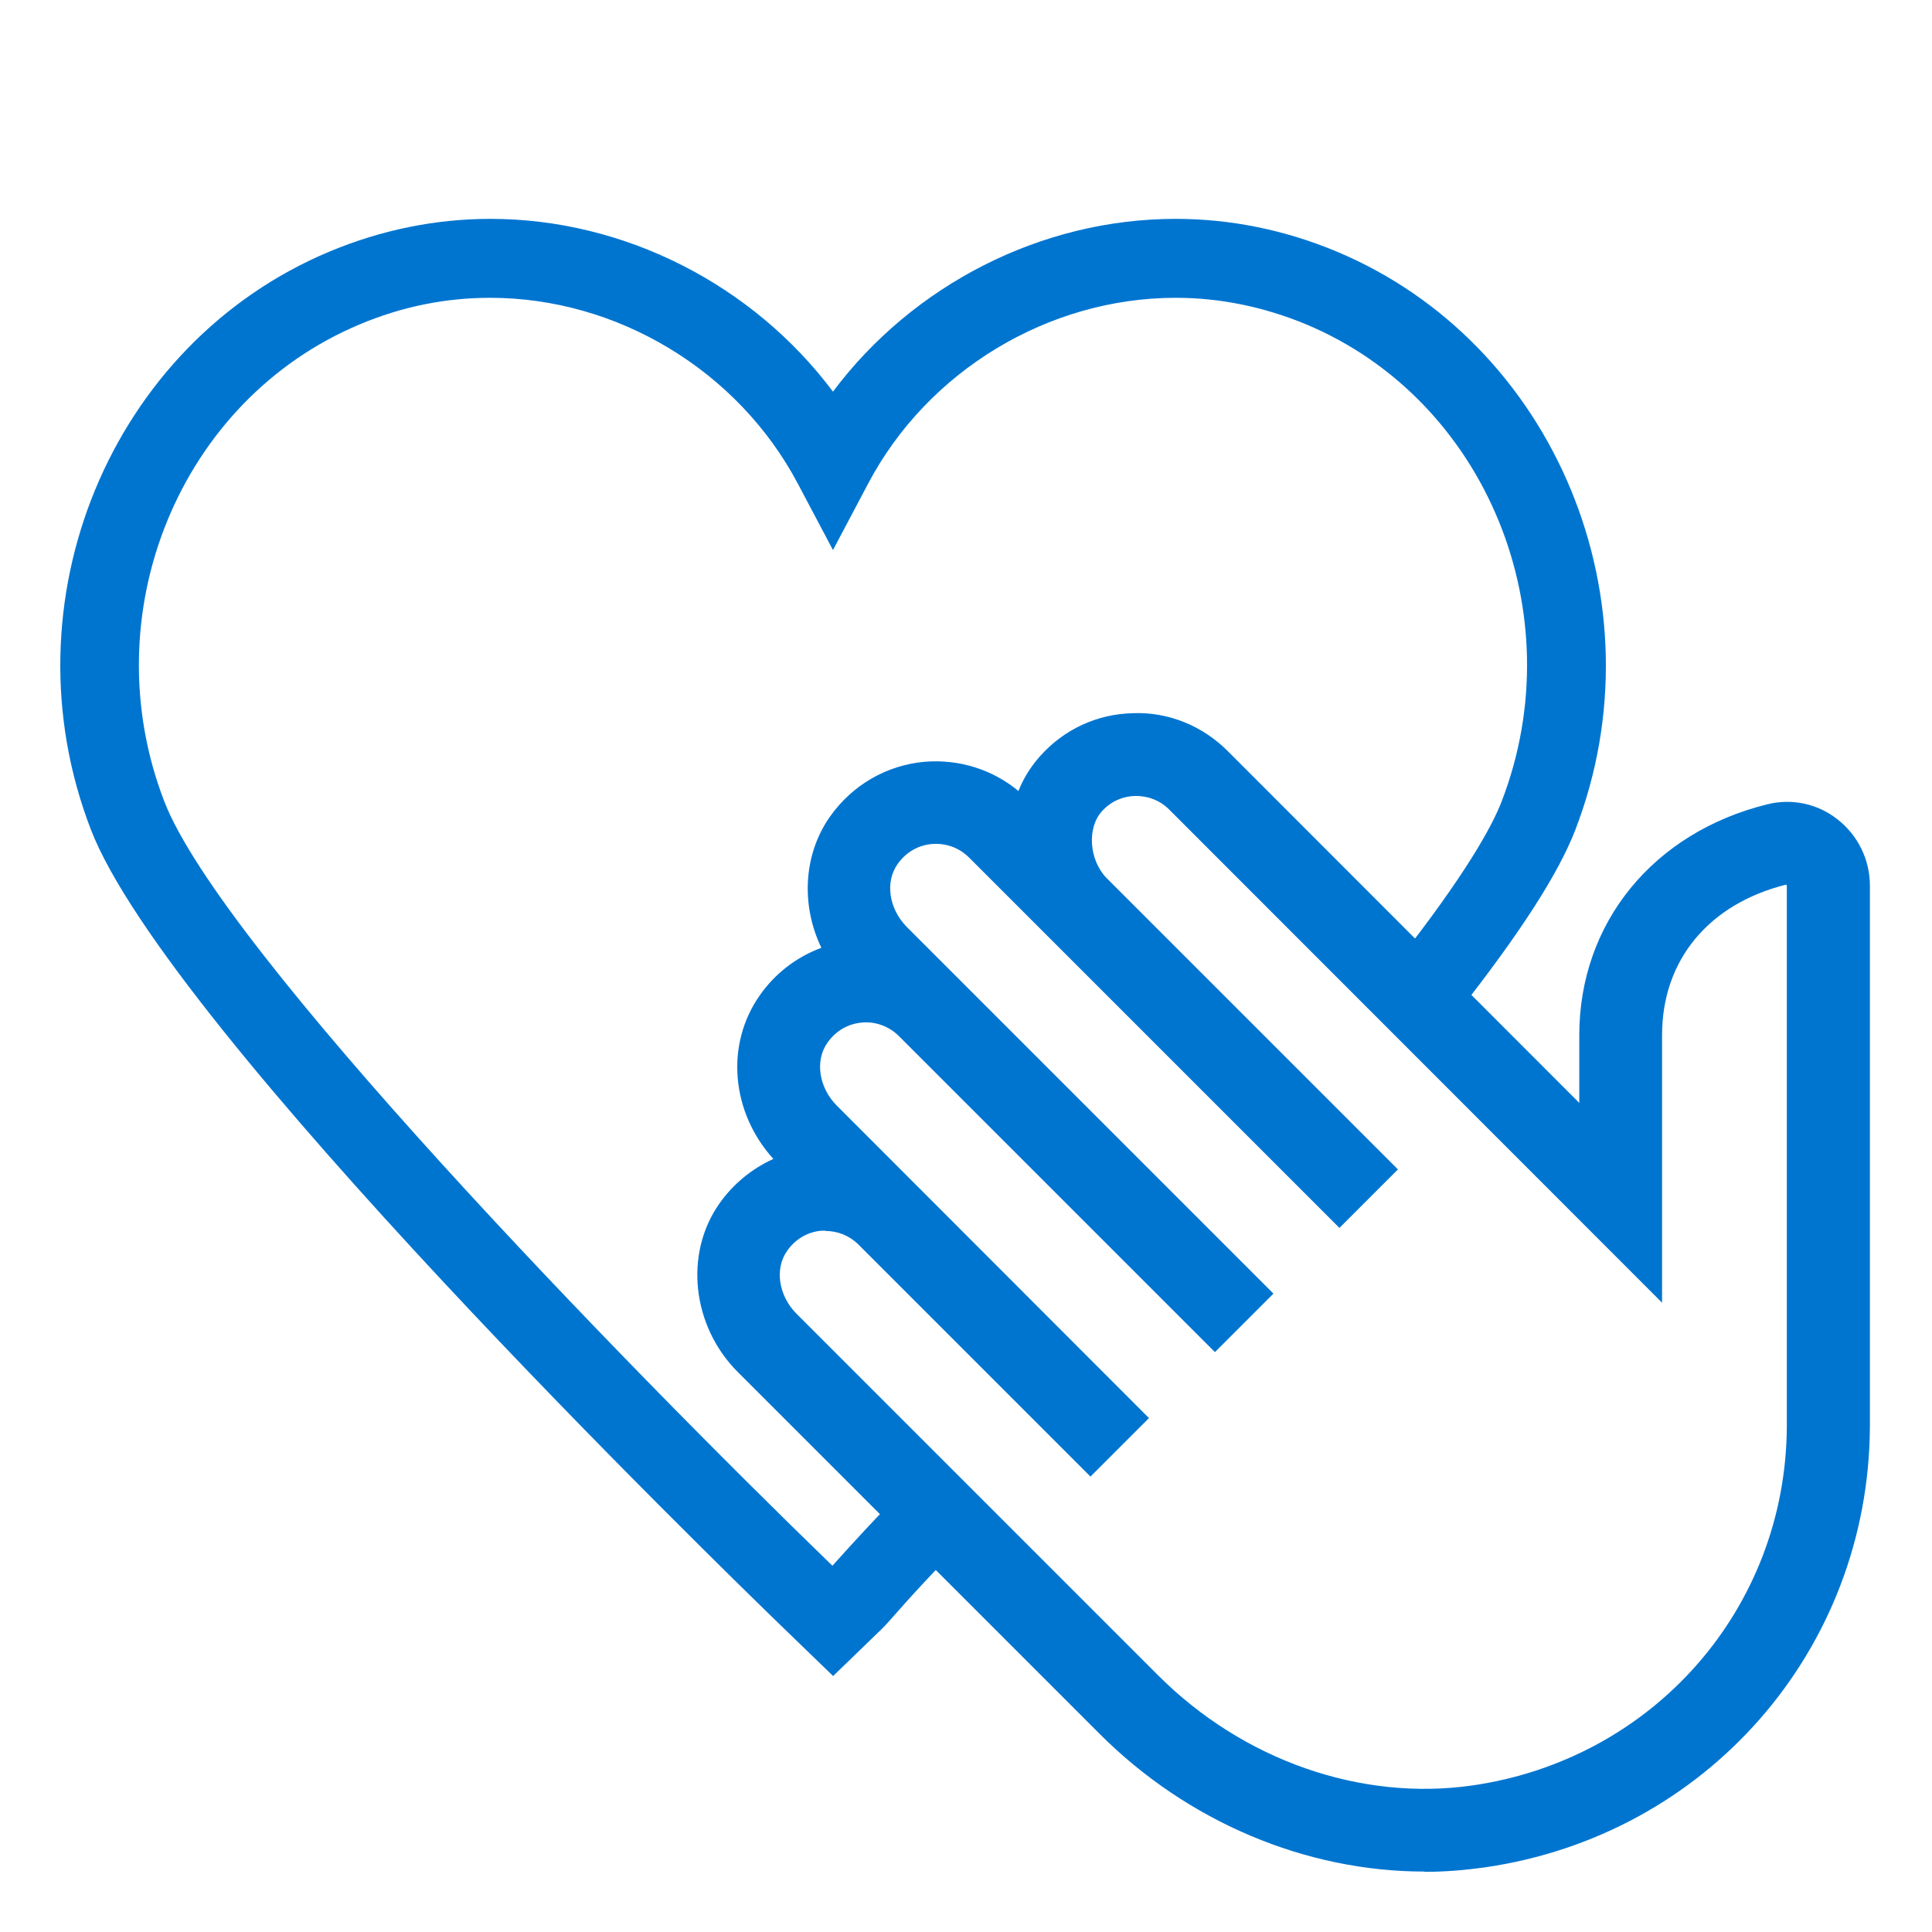
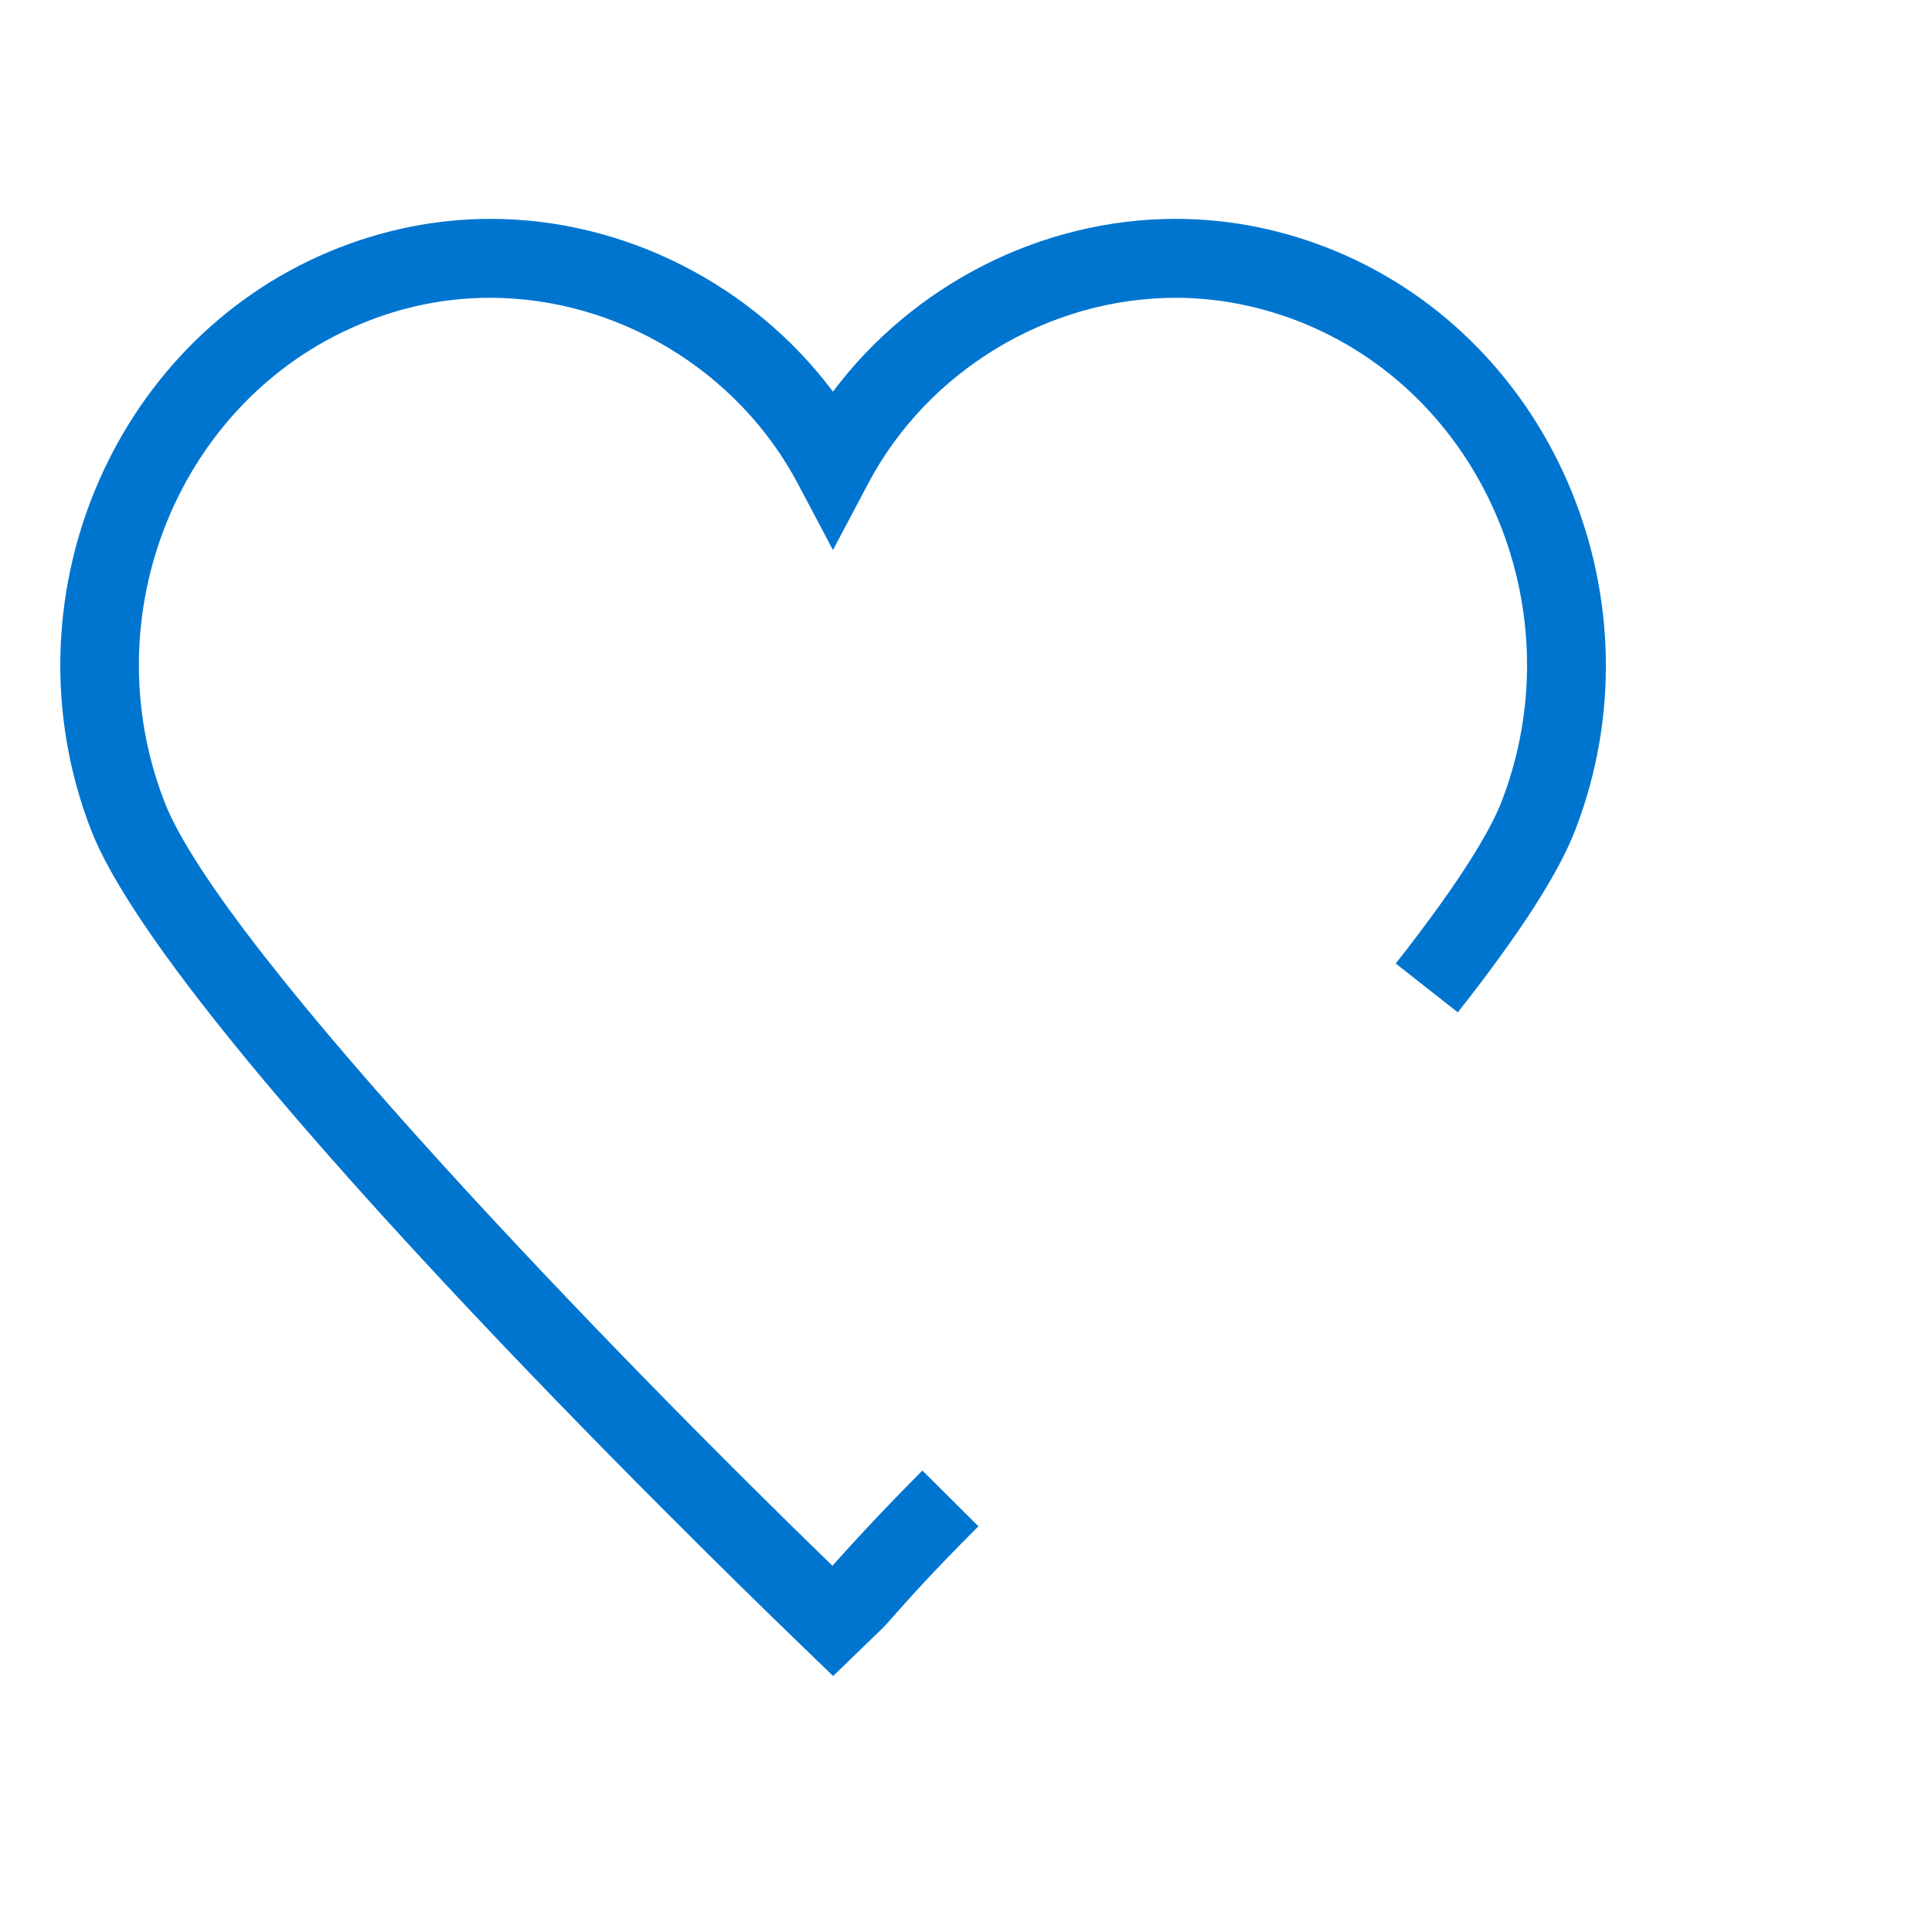
<svg xmlns="http://www.w3.org/2000/svg" id="_26-29" viewBox="0 0 70 70">
  <defs>
    <style>.cls-1{fill:#0075d0;}</style>
  </defs>
  <path class="cls-1" d="M30.18,60.72l-1.81-1.75c-2.27-2.2-22.29-21.67-25.08-28.92C.12,21.82,4,12.43,11.95,9.11c1.87-.78,3.83-1.18,5.82-1.18,4.87,0,9.52,2.4,12.41,6.26,2.89-3.86,7.54-6.26,12.41-6.26,2,0,3.96.4,5.83,1.18,7.94,3.32,11.83,12.72,8.66,20.95-.61,1.59-2.01,3.76-4.26,6.62l-2.25-1.77c2.55-3.24,3.5-4.99,3.84-5.88,2.62-6.8-.56-14.55-7.09-17.28-1.52-.63-3.11-.96-4.72-.96-4.61,0-8.99,2.64-11.15,6.74l-1.27,2.4-1.27-2.4c-2.16-4.09-6.53-6.74-11.15-6.74-1.62,0-3.2.32-4.72.96-6.53,2.73-9.71,10.48-7.09,17.28,2.07,5.38,16.62,20.35,24.21,27.7.03-.03.06-.07.09-.1.46-.51,1.41-1.58,3.17-3.35l2.03,2.02c-1.71,1.71-2.62,2.74-3.06,3.24-.2.23-.33.37-.41.45l-1.81,1.75Z" />
-   <path class="cls-1" d="M51.61,67.81c-4.29,0-8.57-1.79-11.77-4.99l-13.11-13.11c-1.66-1.66-1.95-4.29-.66-6.11.5-.71,1.18-1.26,1.95-1.61-1.53-1.69-1.75-4.14-.49-5.93.56-.8,1.34-1.39,2.23-1.72-.74-1.53-.66-3.37.31-4.75.81-1.15,2.06-1.87,3.44-1.99,1.24-.1,2.45.28,3.39,1.06.18-.46.45-.89.79-1.27.87-.97,2.06-1.52,3.36-1.55,1.3-.05,2.53.47,3.43,1.37l12.74,12.75v-2.45c0-4.07,2.68-7.35,6.82-8.37.89-.22,1.82-.02,2.54.55.74.58,1.17,1.46,1.17,2.4v19.62c-.05,8.08-5.92,14.79-13.96,15.95-.72.1-1.45.16-2.17.16ZM29.92,44.59s-.1,0-.15,0c-.5.04-.95.3-1.25.73-.46.65-.31,1.62.33,2.27l13.11,13.11c3.08,3.08,7.34,4.57,11.39,3.99,6.56-.95,11.35-6.41,11.39-12.99v-19.61s-.02-.04-.02-.04c-2.81.7-4.5,2.74-4.5,5.45v9.7l-17.86-17.87c-.33-.33-.77-.5-1.23-.49-.47.01-.9.21-1.21.56-.54.6-.46,1.76.17,2.41l10.56,10.56-2.12,2.12-10.54-10.54s-.03-.03-.04-.04l-2.84-2.84c-.35-.35-.83-.53-1.34-.49-.5.04-.95.3-1.25.73-.46.65-.31,1.62.33,2.27l13.29,13.29-2.12,2.12-11.45-11.45c-.35-.35-.85-.54-1.34-.49-.5.04-.95.3-1.25.73-.46.65-.31,1.62.33,2.27l11.32,11.33-2.12,2.12-8.41-8.41c-.32-.32-.75-.49-1.19-.49Z" />
</svg>